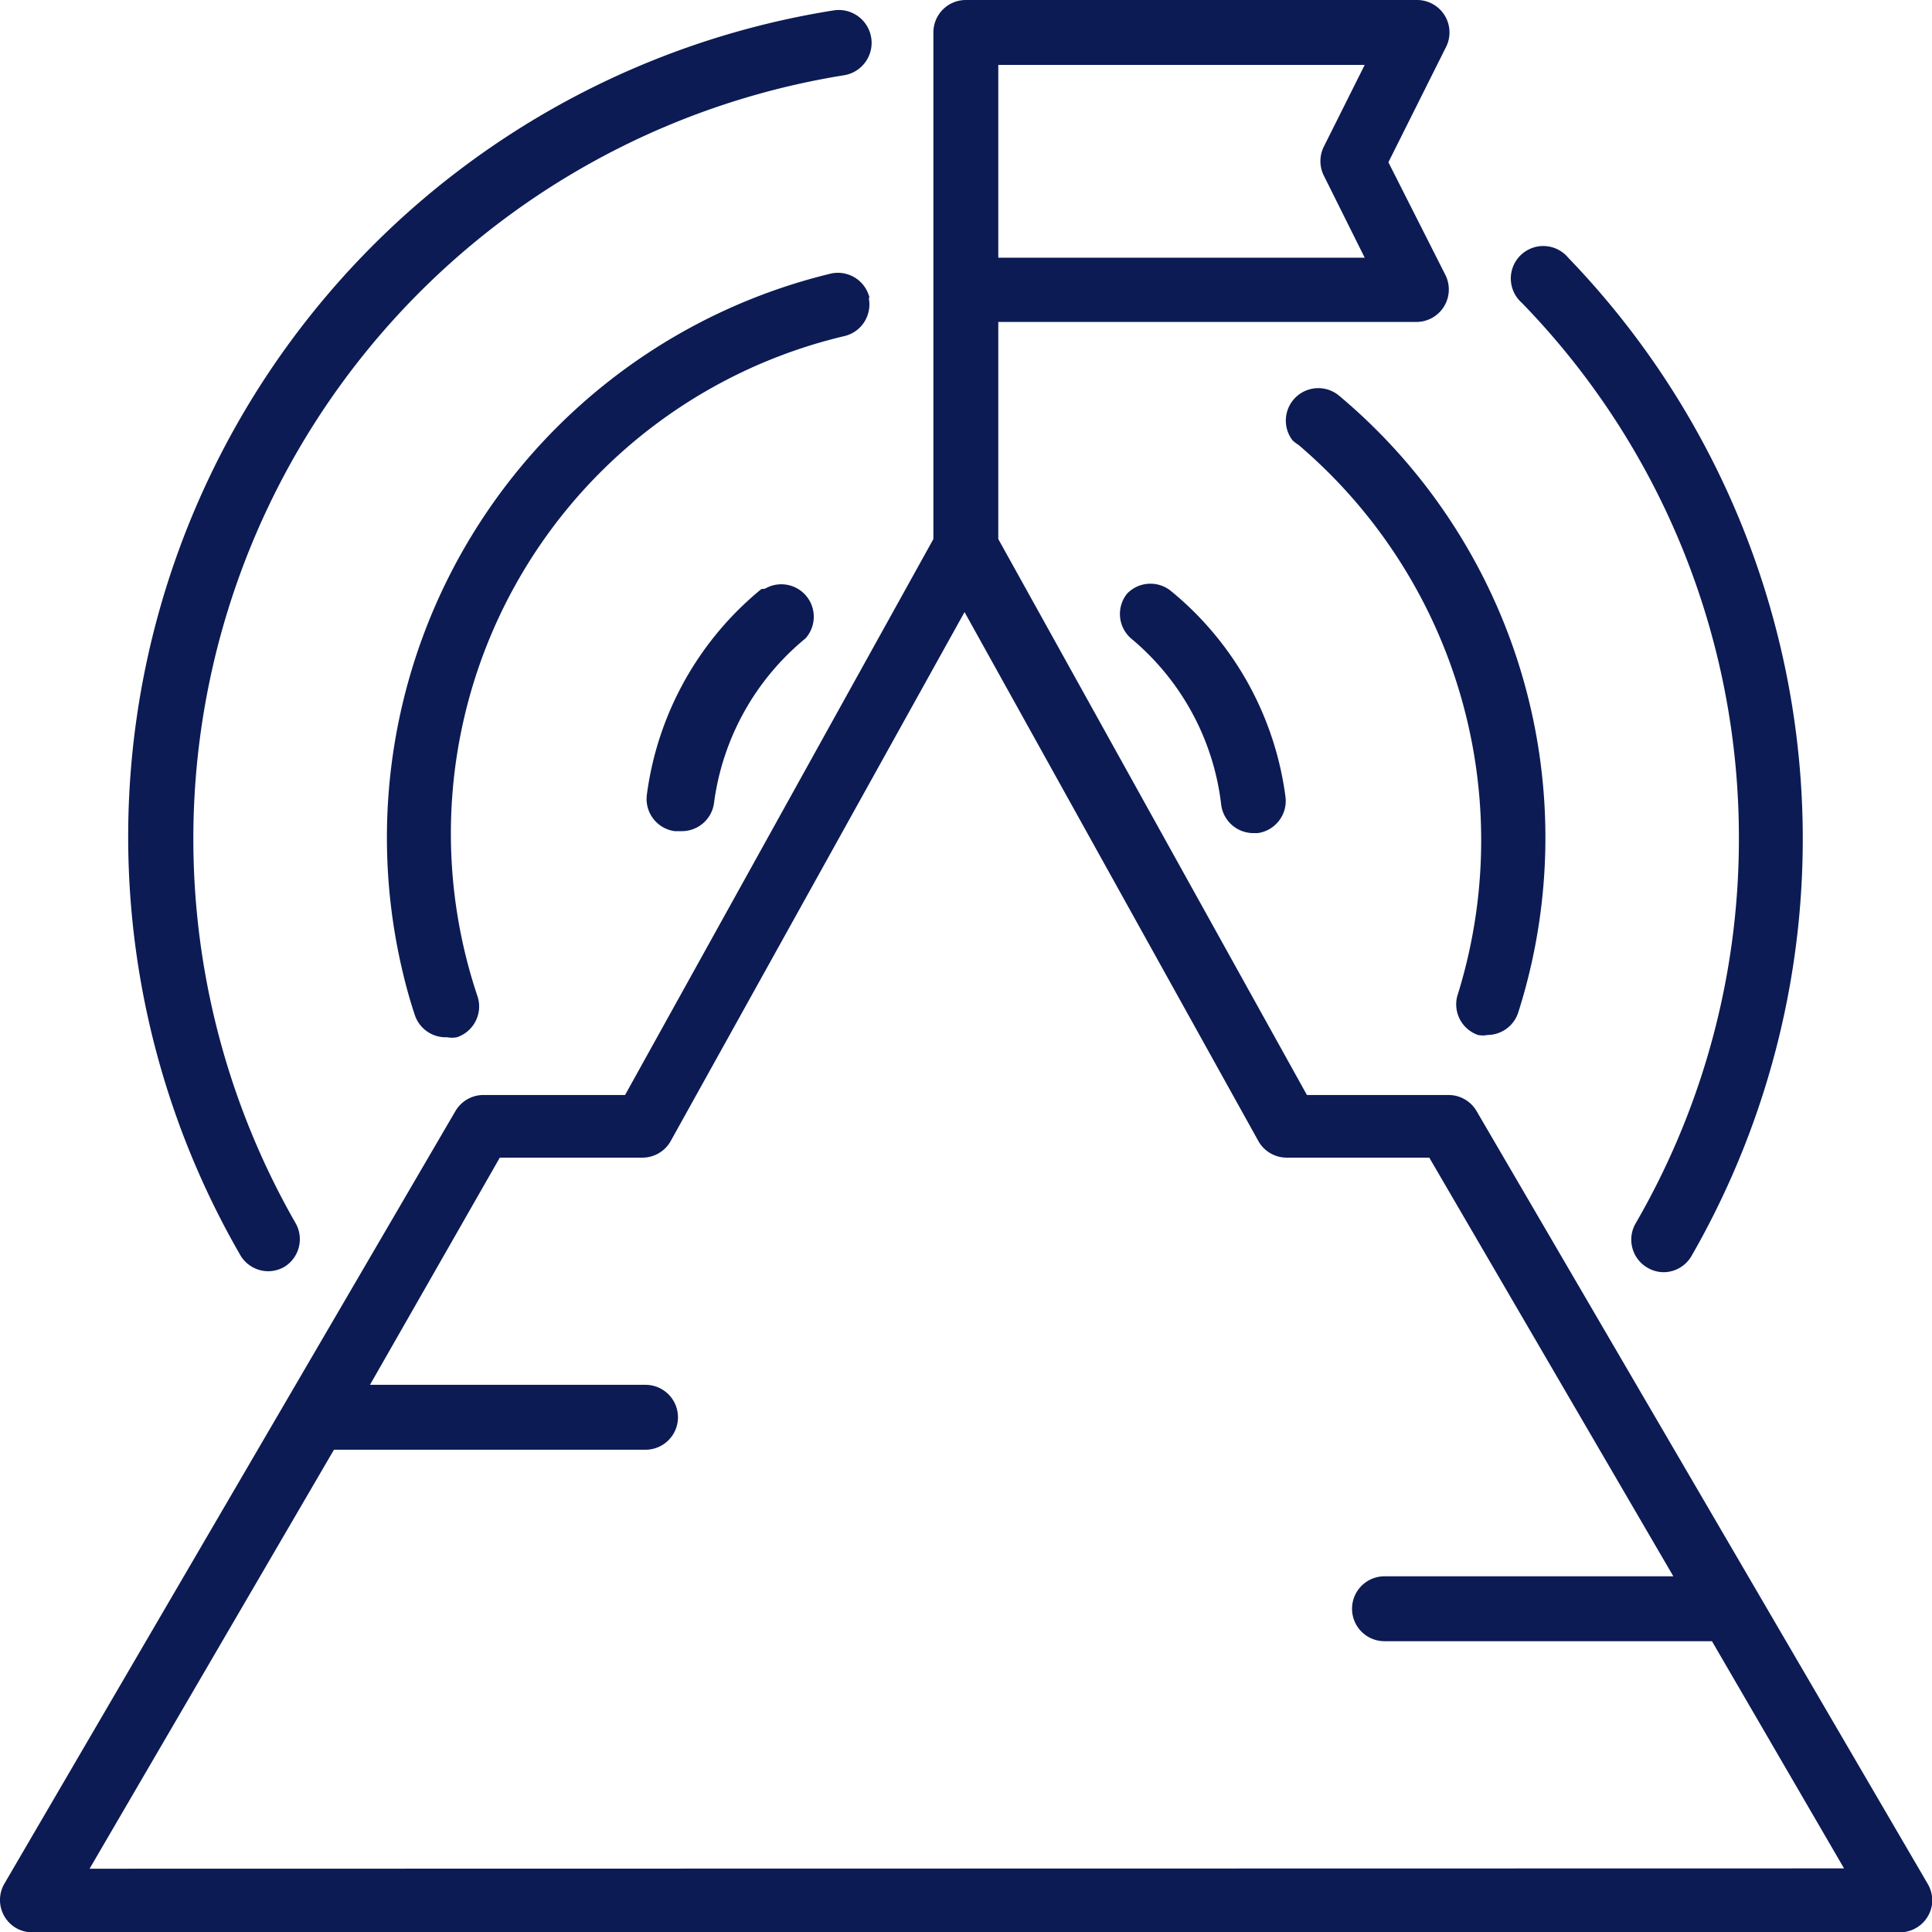
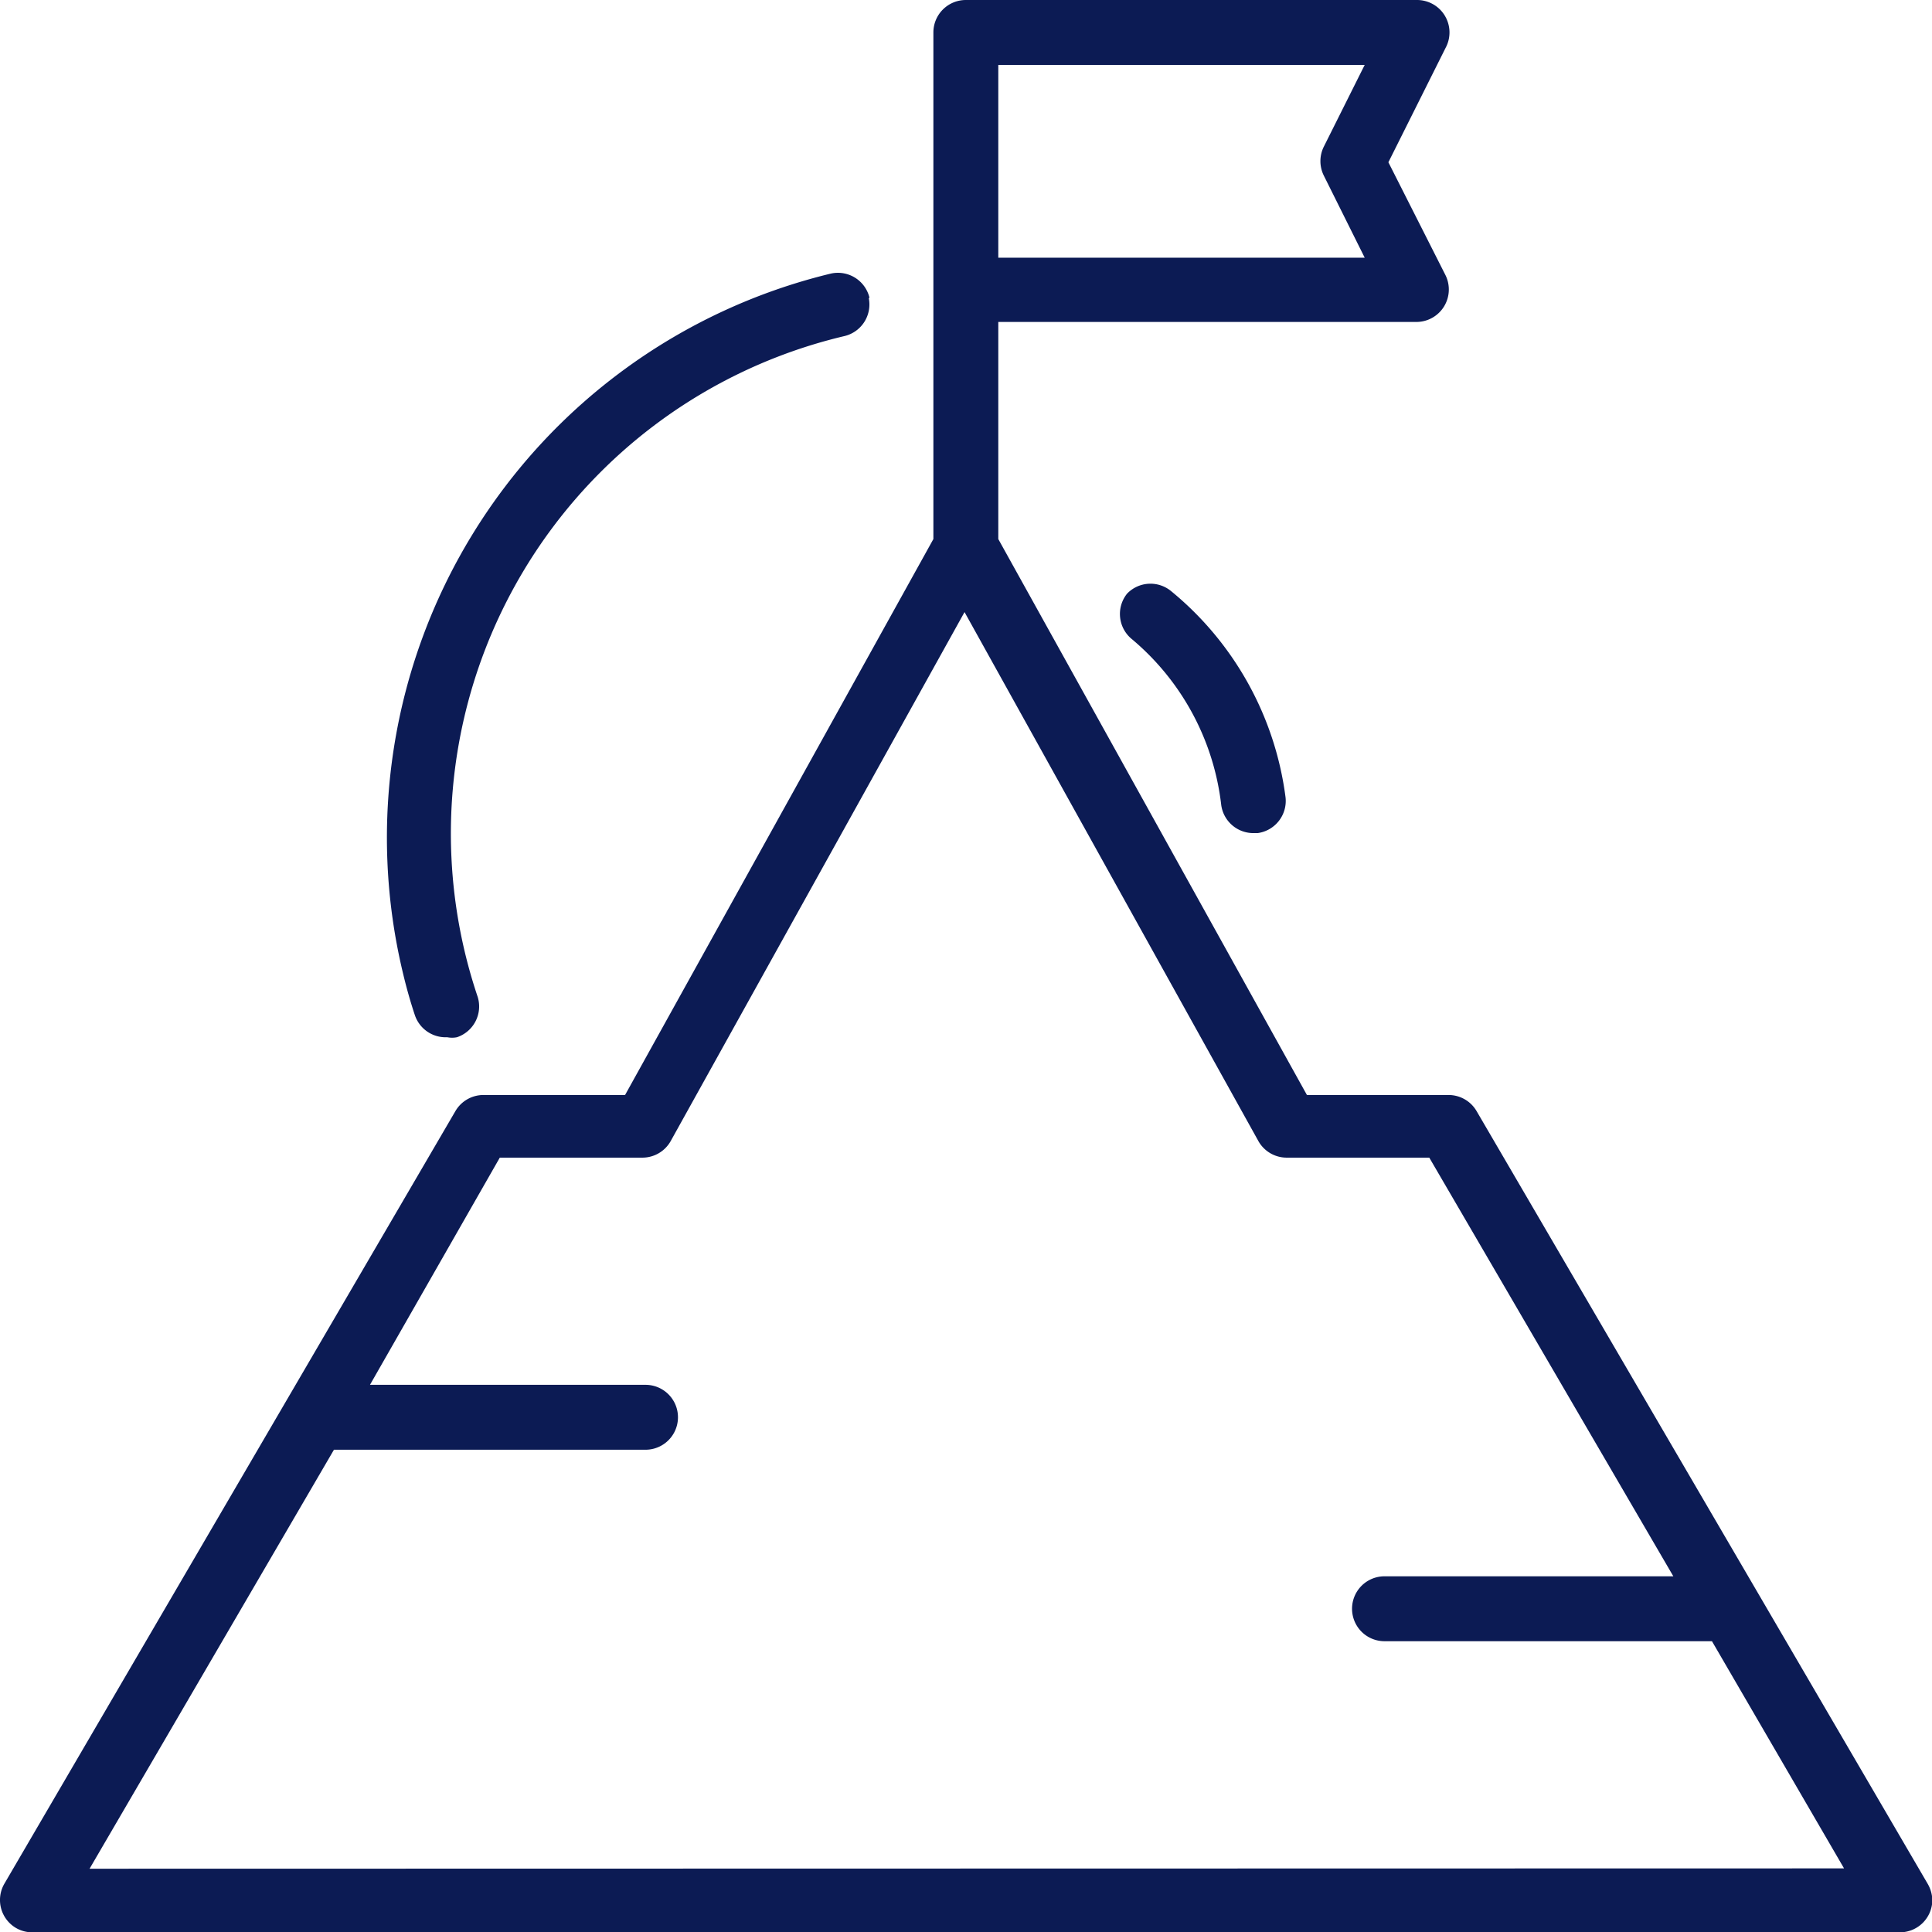
<svg xmlns="http://www.w3.org/2000/svg" viewBox="0 0 59.53 59.54">
  <defs>
    <style>.cls-1{fill:#0c1b54;}</style>
  </defs>
  <g id="图层_2" data-name="图层 2">
    <g id="图层_1-2" data-name="图层 1">
-       <path class="cls-1" d="M8.27,39.17a1,1,0,0,0,.5-.14,1,1,0,0,0,.35-1.32A23.83,23.83,0,0,1,26,2.32a1,1,0,1,0-.31-2A25.78,25.78,0,0,0,7.42,38.7,1,1,0,0,0,8.27,39.17Z" />
-       <path class="cls-1" d="M53.58,25.8a23.62,23.62,0,0,1-3.19,11.91,1,1,0,0,0,.37,1.35,1,1,0,0,0,.5.14,1,1,0,0,0,.86-.5,25.8,25.8,0,0,0-3.8-30.76,1,1,0,1,0-1.43,1.39A23.62,23.62,0,0,1,53.58,25.8Z" />
      <path class="cls-1" d="M26.79,9.17a1,1,0,0,0-1.19-.74A17.88,17.88,0,0,0,12.42,30c.1.42.22.85.36,1.27a1,1,0,0,0,1,.69.76.76,0,0,0,.3,0,1,1,0,0,0,.64-1.24A15.75,15.75,0,0,1,26,10.36a1,1,0,0,0,.77-1.17v0Z" />
-       <path class="cls-1" d="M45.54,31.89a.76.76,0,0,0,.3,0,1,1,0,0,0,.94-.69,17.76,17.76,0,0,0-5.51-19,1,1,0,0,0-1.45,1.36.86.86,0,0,0,.18.14,16,16,0,0,1,4.9,17A1,1,0,0,0,45.54,31.89Z" />
      <path class="cls-1" d="M34.73,18.29a1,1,0,0,0,.13,1.39,7.84,7.84,0,0,1,2.77,5.13,1,1,0,0,0,1,.86h.12a1,1,0,0,0,.86-1.11,9.84,9.84,0,0,0-3.53-6.35A1,1,0,0,0,34.73,18.29Z" />
-       <path class="cls-1" d="M23.46,18.15a9.84,9.84,0,0,0-3.53,6.35,1,1,0,0,0,.86,1.11H21a1,1,0,0,0,1-.86,7.89,7.89,0,0,1,2.82-5.08,1,1,0,0,0-1.25-1.53Z" />
      <path class="cls-1" d="M59.4,58.05,45.5,34.24a1,1,0,0,0-.85-.5H40.27L30.76,16.61V9.92h12.9a1,1,0,0,0,.88-1.44L42.78,5l1.76-3.52A1,1,0,0,0,43.66,0H29.76a1,1,0,0,0-1,1V16.61L19.26,33.74H14.88a1,1,0,0,0-.85.5L.13,58.05A1,1,0,0,0,.5,59.41a1,1,0,0,0,.49.13H58.54a1,1,0,0,0,1-1A1.05,1.05,0,0,0,59.4,58.05ZM30.76,2H42.05L40.79,4.52a1,1,0,0,0,0,.89l1.26,2.53H30.76Zm-28,55.58,7.53-12.91h9.6a1,1,0,1,0,0-2H11.4l4-7h4.4a1,1,0,0,0,.86-.5l9.06-16.31,9.06,16.31a1,1,0,0,0,.87.5h4.39l7.52,12.9H42.66a1,1,0,0,0,0,2H52.75l4.07,7Z" />
    </g>
  </g>
</svg>